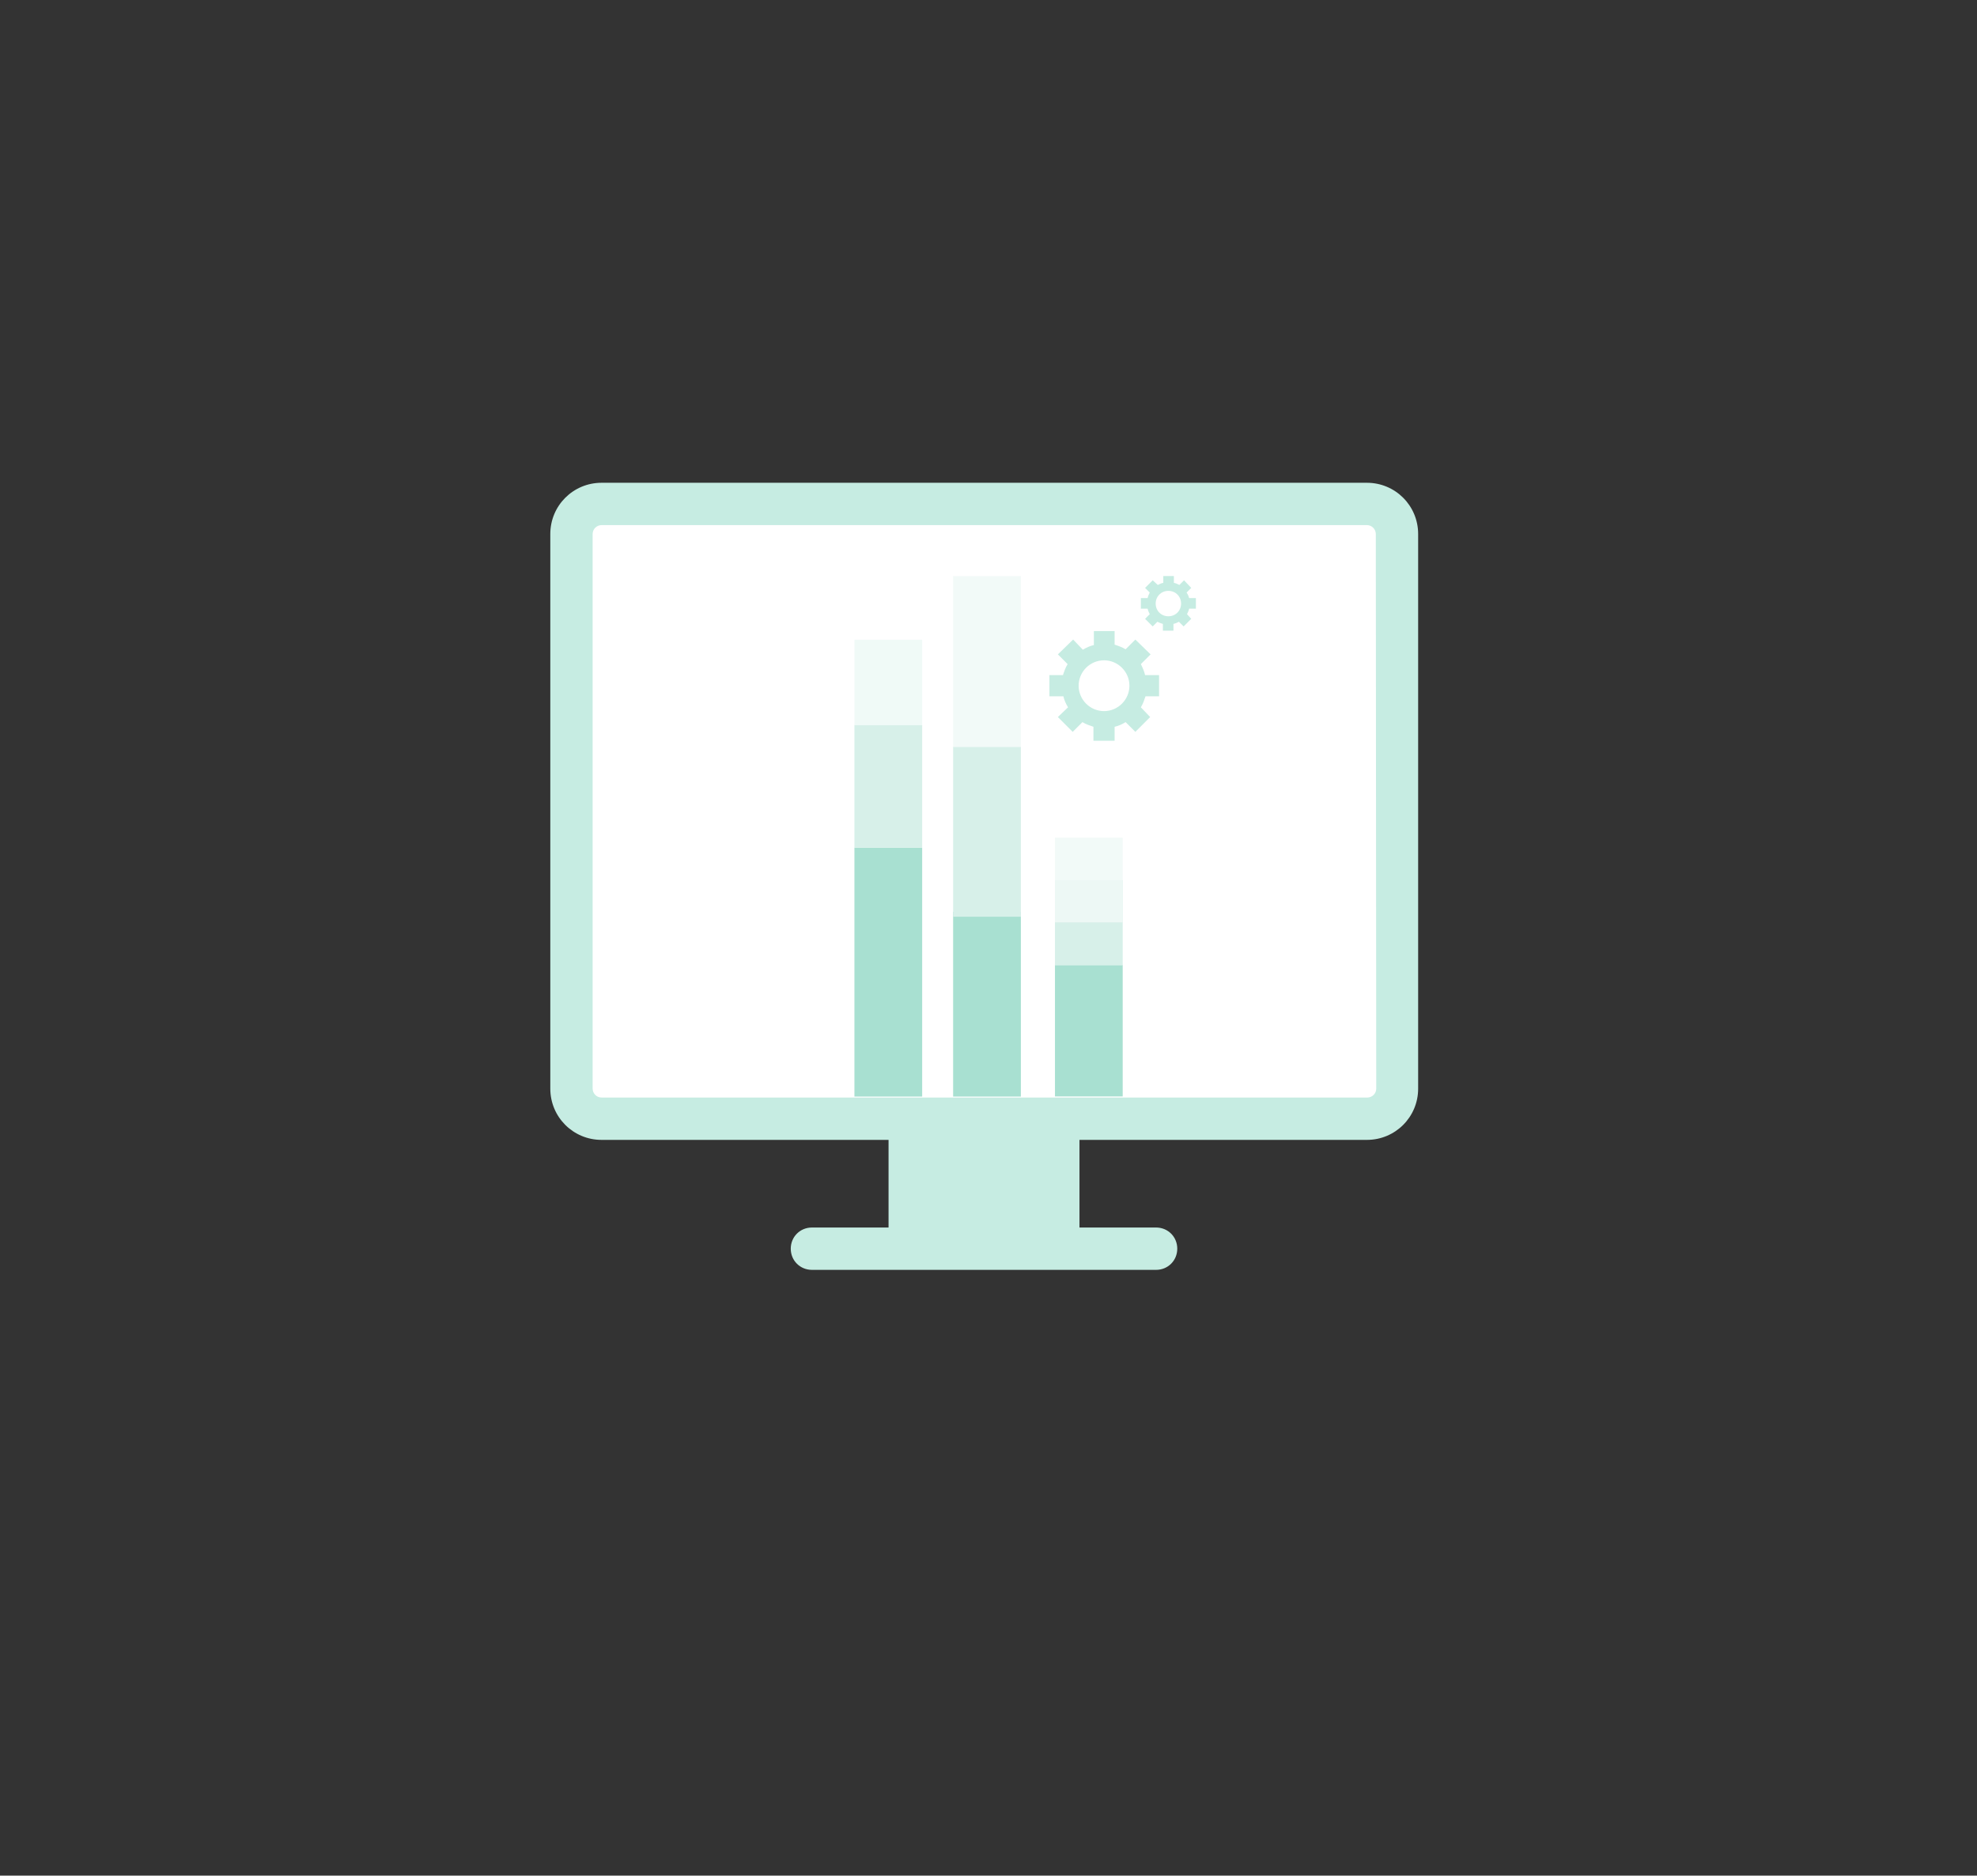
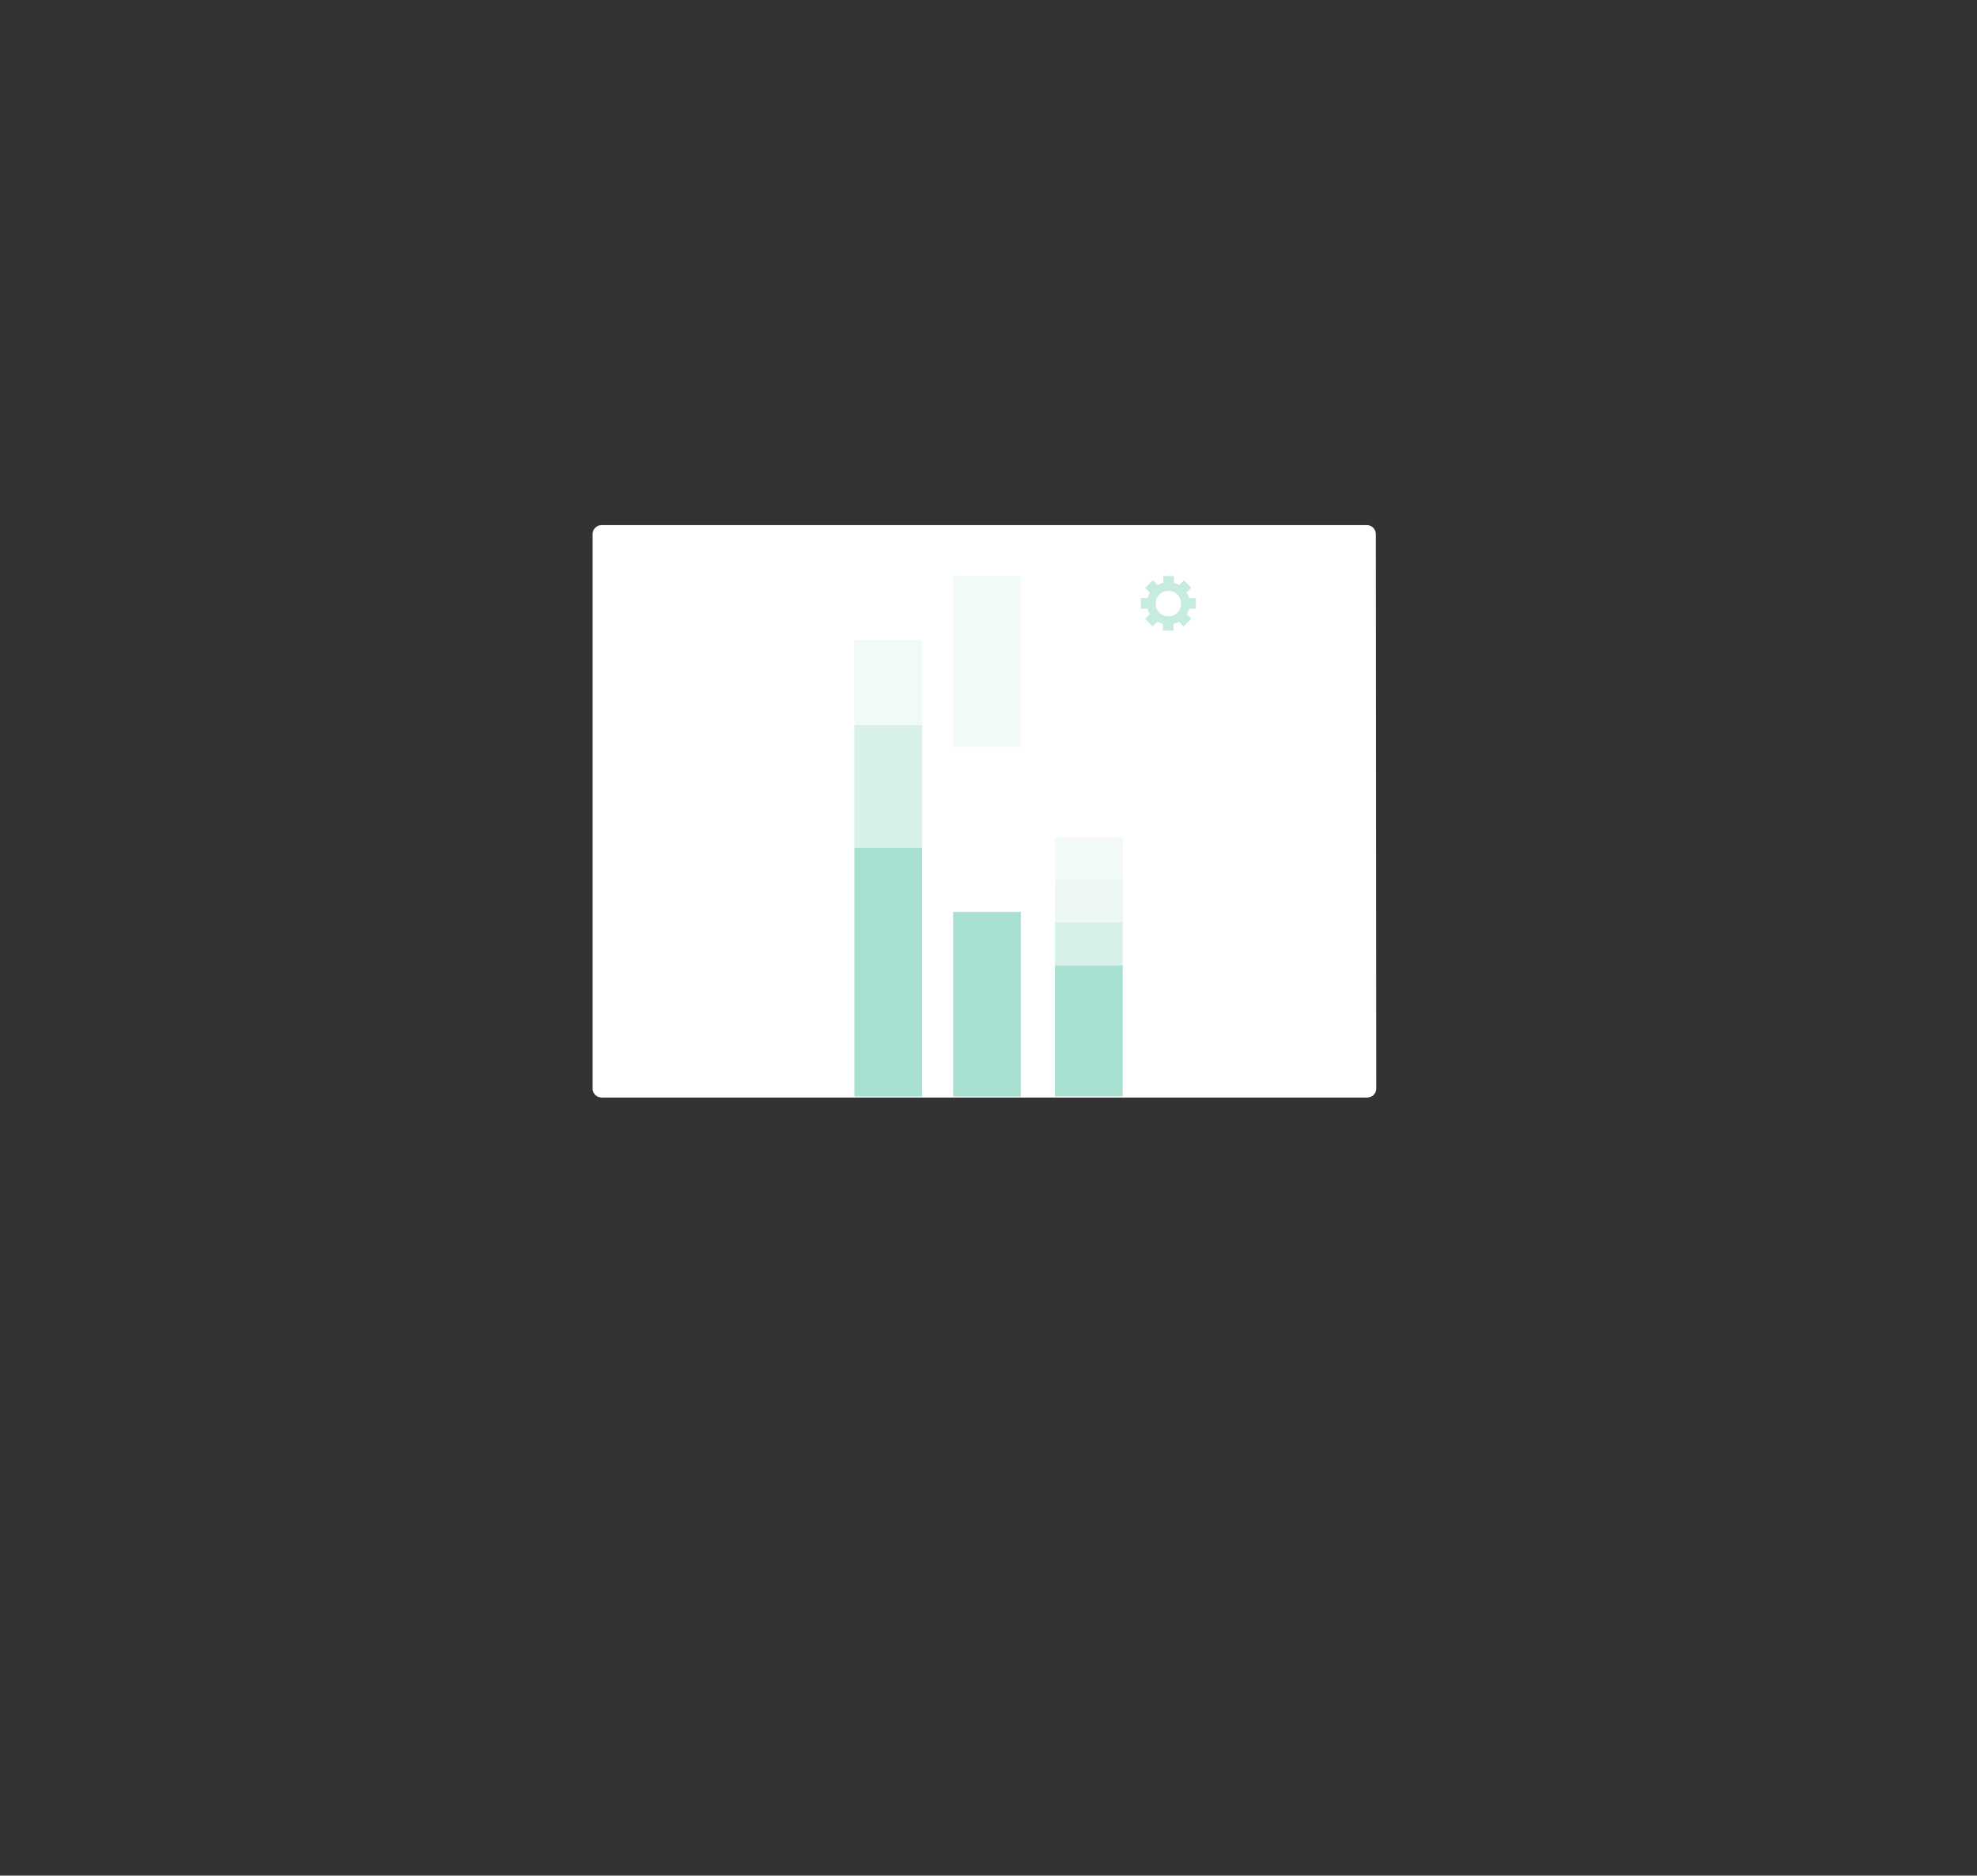
<svg xmlns="http://www.w3.org/2000/svg" width="467" height="443" viewBox="0 0 467 443" fill="none">
  <rect x="0" y="0" width="467" height="443" fill="#333333" stroke="none" />
-   <path d="M322.89 114.026H142.09C135.39 114.026 129.99 119.426 129.99 126.126V257.126C129.99 263.826 135.39 269.226 142.09 269.226H209.89V289.926H191.79C188.99 289.926 186.79 292.126 186.79 294.926C186.79 297.726 188.99 299.926 191.79 299.926H273.09C275.89 299.926 278.09 297.726 278.09 294.926C278.09 292.126 275.89 289.926 273.09 289.926H254.99V269.226H322.89C329.59 269.226 334.99 263.826 334.99 257.126V126.126C334.99 119.426 329.59 114.026 322.89 114.026Z" fill="#C6ECE2" />
  <path d="M325.09 257.126C325.09 258.326 324.09 259.226 322.99 259.226H142.09C140.89 259.226 139.99 258.226 139.99 257.126V126.126C139.99 124.926 140.99 124.026 142.09 124.026H322.89C324.09 124.026 324.99 125.026 324.99 126.126L325.09 257.126Z" fill="white" />
-   <path d="M269.49 156.857L271.79 154.557L268.19 151.057L265.89 153.357C265.09 152.857 264.19 152.557 263.29 152.257V149.057H258.39V152.357C257.49 152.557 256.59 152.957 255.79 153.457L253.49 151.057L249.89 154.557L252.19 156.857C251.69 157.657 251.39 158.557 251.09 159.457H247.89V164.457H251.19C251.39 165.357 251.79 166.257 252.29 167.057L249.89 169.357L253.39 172.857L255.69 170.557C256.49 171.057 257.39 171.357 258.29 171.657V174.957H263.29V171.657C264.19 171.457 265.09 171.057 265.89 170.557L268.19 172.857L271.69 169.357L269.49 167.057C269.99 166.257 270.29 165.357 270.59 164.457H273.79V159.457H270.49C270.29 158.557 269.89 157.657 269.49 156.857ZM260.79 167.957C257.49 167.957 254.79 165.257 254.79 161.957C254.79 158.657 257.49 155.957 260.79 155.957C264.09 155.957 266.79 158.657 266.79 161.957C266.79 165.257 264.09 167.957 260.79 167.957Z" fill="#C6ECE2" />
  <path d="M280.29 139.957L281.39 138.857L279.69 137.057L278.59 138.157C278.19 137.957 277.79 137.757 277.29 137.657V136.057H274.79V137.657C274.29 137.757 273.89 137.957 273.49 138.157L272.29 137.057L270.49 138.857L271.59 139.957C271.39 140.357 271.19 140.757 271.09 141.257H269.49V143.757H271.09C271.19 144.257 271.39 144.657 271.59 145.057L270.49 146.157L272.29 147.957L273.39 146.857C273.79 147.057 274.29 147.257 274.69 147.357V148.957H277.19V147.357C277.69 147.257 278.09 147.057 278.49 146.857L279.59 147.957L281.39 146.157L280.39 145.057C280.59 144.657 280.79 144.257 280.89 143.757H282.49V141.257H280.89C280.79 140.857 280.59 140.357 280.29 139.957ZM275.99 145.557C274.29 145.557 272.99 144.257 272.99 142.557C272.99 140.857 274.29 139.557 275.99 139.557C277.69 139.557 278.99 140.857 278.99 142.557C278.99 144.257 277.69 145.557 275.99 145.557Z" fill="#C6ECE2" />
  <path d="M241.145 215.35H225.145V259H241.145V215.35Z" fill="#A8E0D1" />
-   <path d="M241.145 176.387H225.145V216.522H241.145V176.387Z" fill="#D7F0E9" />
  <path opacity="0.86" d="M241.145 136.057H225.145V176.387H241.145V136.057Z" fill="#F0FAF7" />
  <path d="M217.83 200.214H201.83V259H217.83V200.214Z" fill="#A8E0D1" />
  <path d="M217.83 171.212H201.83V200.214H217.83V171.212Z" fill="#D7F0E9" />
  <path d="M217.83 151.095H201.83V171.212H217.83V151.095Z" fill="#F0FAF7" />
  <path d="M265.198 227.911H249.198V258.964H265.198V227.911Z" fill="#A8E0D1" />
  <path d="M265.198 207.892H249.198V228.008H265.198V207.892Z" fill="#D7F0E9" />
  <path opacity="0.86" d="M265.198 197.834H249.198V217.853H265.198V197.834Z" fill="#F0FAF7" />
</svg>